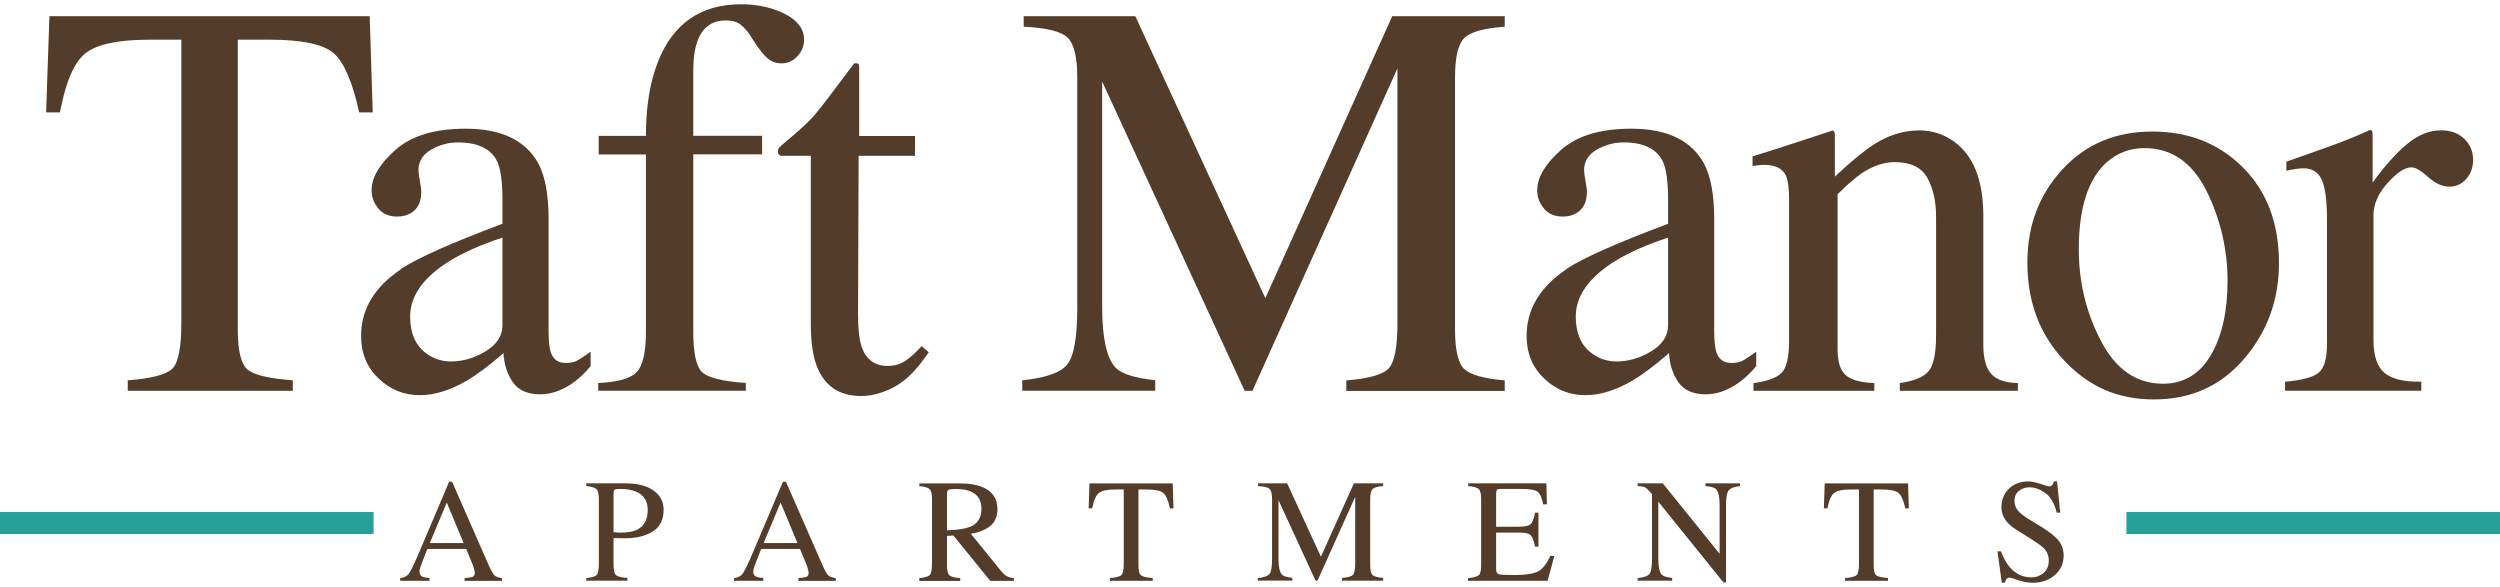
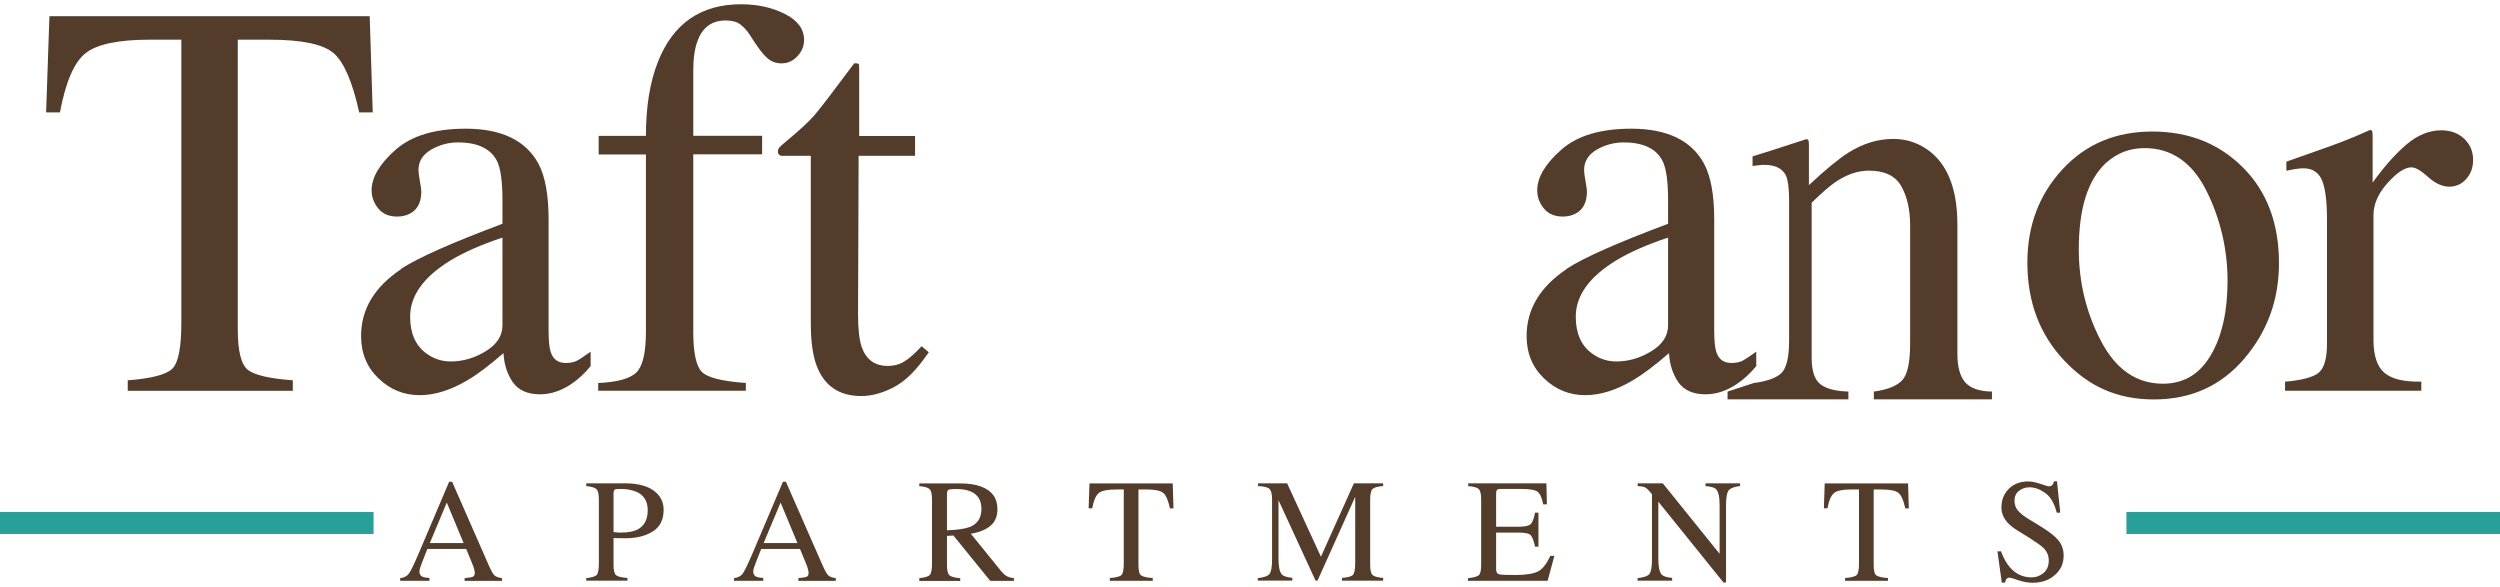
<svg xmlns="http://www.w3.org/2000/svg" id="Layer_1" data-name="Layer 1" viewBox="0 0 264 62">
  <defs>
    <style>
      .cls-1 {
        fill: #28a09a;
      }

      .cls-2 {
        fill: #533c29;
      }
    </style>
  </defs>
  <g>
-     <path class="cls-2" d="m107.95,40.16c2.47-.25,4.06-.81,4.76-1.68.7-.87,1.05-2.87,1.05-6.02V8.19c0-2.16-.34-3.56-1.02-4.22-.68-.65-2.23-1.04-4.64-1.15v-1.11h11.79l13.73,29.78,13.4-29.78h11.88v1.11c-2.22.16-3.65.56-4.29,1.21-.64.65-.96,2.04-.96,4.16v26.58c0,2.18.32,3.57.96,4.19.64.61,2.07,1.02,4.29,1.21v1.11h-16.73v-1.11c2.41-.19,3.92-.63,4.51-1.3.59-.67.89-2.27.89-4.8V7.22l-15.31,34.05h-.82l-15.05-32.65v23.83c0,3.27.48,5.4,1.43,6.39.62.64,2.01,1.08,4.17,1.31v1.11h-14.04v-1.11Z" />
    <path class="cls-2" d="m165.43,28.39c1.79-1.17,5.36-2.75,10.72-4.76v-2.48c0-1.99-.19-3.37-.58-4.15-.66-1.3-2.03-1.96-4.12-1.96-.99,0-1.94.25-2.83.76-.9.53-1.34,1.25-1.34,2.16,0,.23.05.63.15,1.18.1.55.15.91.15,1.07,0,1.09-.36,1.85-1.08,2.28-.41.25-.9.38-1.46.38-.88,0-1.55-.29-2.01-.86-.47-.57-.7-1.21-.7-1.91,0-1.36.84-2.79,2.53-4.28,1.68-1.49,4.15-2.23,7.4-2.23,3.78,0,6.34,1.23,7.68,3.68.72,1.34,1.08,3.3,1.08,5.87v11.71c0,1.13.08,1.91.23,2.34.25.76.78,1.14,1.58,1.14.45,0,.82-.07,1.11-.2.29-.14.8-.47,1.52-.99v1.52c-.62.76-1.3,1.38-2.02,1.87-1.09.74-2.2,1.11-3.33,1.11-1.32,0-2.28-.43-2.88-1.28-.59-.86-.92-1.88-.98-3.07-1.48,1.28-2.75,2.24-3.8,2.86-1.77,1.05-3.45,1.58-5.05,1.58-1.67,0-3.12-.59-4.35-1.77-1.23-1.18-1.84-2.67-1.84-4.48,0-2.82,1.41-5.18,4.23-7.07Zm10.72-3.3c-2.24.74-4.09,1.56-5.55,2.45-2.8,1.73-4.2,3.7-4.2,5.9,0,1.77.58,3.08,1.75,3.91.76.55,1.61.82,2.54.82,1.28,0,2.52-.36,3.69-1.08,1.18-.72,1.77-1.63,1.77-2.74v-9.25Z" />
-     <path class="cls-2" d="m185.19,40.45c1.38-.18,2.35-.52,2.91-1.04.55-.52.83-1.67.83-3.46v-14.83c0-1.24-.12-2.1-.35-2.61-.37-.73-1.13-1.1-2.28-1.1-.18,0-.36,0-.54.03-.19.02-.41.05-.69.09v-1.02c.8-.23,2.69-.84,5.66-1.81l2.74-.9c.14,0,.22.05.25.15.03.1.04.23.04.41v4.29c1.79-1.67,3.19-2.82,4.2-3.45,1.52-.95,3.09-1.43,4.72-1.43,1.32,0,2.53.38,3.61,1.14,2.1,1.48,3.15,4.12,3.15,7.91v13.63c0,1.4.28,2.41.84,3.04.56.62,1.5.94,2.81.96v.82h-12.47v-.82c1.42-.19,2.41-.59,2.98-1.18.56-.59.85-1.88.85-3.87v-12.47c0-1.67-.31-3.06-.93-4.16-.62-1.1-1.76-1.65-3.43-1.65-1.14,0-2.3.39-3.48,1.17-.66.45-1.51,1.19-2.56,2.22v16.35c0,1.4.31,2.34.93,2.82.62.48,1.61.73,2.95.77v.82h-12.76v-.82Z" />
+     <path class="cls-2" d="m185.19,40.45c1.38-.18,2.35-.52,2.91-1.04.55-.52.83-1.67.83-3.46v-14.83c0-1.24-.12-2.1-.35-2.61-.37-.73-1.13-1.1-2.28-1.1-.18,0-.36,0-.54.03-.19.02-.41.05-.69.09v-1.02c.8-.23,2.69-.84,5.66-1.81c.14,0,.22.05.25.15.03.1.04.23.04.41v4.29c1.79-1.67,3.19-2.82,4.2-3.45,1.52-.95,3.09-1.43,4.72-1.43,1.32,0,2.53.38,3.61,1.14,2.1,1.48,3.15,4.12,3.15,7.91v13.63c0,1.4.28,2.41.84,3.04.56.62,1.5.94,2.81.96v.82h-12.47v-.82c1.42-.19,2.41-.59,2.98-1.18.56-.59.85-1.88.85-3.87v-12.47c0-1.67-.31-3.06-.93-4.16-.62-1.1-1.76-1.65-3.43-1.65-1.14,0-2.3.39-3.48,1.17-.66.45-1.51,1.19-2.56,2.22v16.35c0,1.4.31,2.34.93,2.82.62.48,1.61.73,2.95.77v.82h-12.76v-.82Z" />
    <path class="cls-2" d="m217.78,17.9c2.46-2.68,5.63-4.01,9.5-4.01s7.05,1.27,9.58,3.8c2.53,2.53,3.8,5.9,3.8,10.1,0,3.87-1.23,7.24-3.68,10.1s-5.62,4.29-9.52,4.29-6.9-1.37-9.49-4.12-3.88-6.19-3.88-10.34c0-3.87,1.23-7.15,3.69-9.82Zm4.66-.74c-1.95,1.77-2.92,4.83-2.92,9.17,0,3.46.78,6.7,2.35,9.69,1.57,3,3.75,4.5,6.54,4.5,2.18,0,3.87-1,5.05-3.01,1.18-2,1.77-4.63,1.77-7.88s-.75-6.54-2.25-9.52c-1.5-2.98-3.68-4.47-6.52-4.47-1.54,0-2.88.51-4.01,1.52Z" />
    <path class="cls-2" d="m241.29,40.31c1.79-.16,2.98-.47,3.56-.95.58-.48.88-1.49.88-3.05v-13.17c0-1.93-.18-3.3-.54-4.13-.36-.83-1.02-1.24-1.97-1.24-.19,0-.45.02-.77.07-.32.05-.66.11-1.01.19v-.96c1.11-.39,2.24-.79,3.4-1.2s1.97-.7,2.42-.88c.97-.37,1.97-.79,3-1.26.14,0,.22.05.25.15.03.1.04.3.04.61v4.79c1.25-1.73,2.45-3.08,3.62-4.06,1.16-.97,2.37-1.46,3.62-1.46,1,0,1.81.3,2.43.89.62.59.94,1.34.94,2.23,0,.8-.24,1.47-.72,2.01-.48.55-1.08.82-1.8.82s-1.48-.34-2.23-1.02c-.75-.68-1.34-1.02-1.77-1.02-.68,0-1.52.55-2.51,1.65-.99,1.1-1.49,2.23-1.49,3.4v13.17c0,1.67.39,2.84,1.17,3.49.78.65,2.07.96,3.88.92v.96h-14.39v-.96Z" />
  </g>
  <g>
    <path class="cls-2" d="m42.26,61.34v-.29c.4-.04.7-.2.9-.45.2-.26.54-.96,1.03-2.1l3.24-7.63h.31l3.87,8.82c.26.58.46.95.62,1.08.15.14.41.23.78.28v.29h-3.95v-.29c.45-.04.75-.09.88-.15s.2-.2.2-.43c0-.08-.03-.21-.08-.4s-.12-.39-.21-.6l-.62-1.5h-4.1c-.4,1.02-.65,1.64-.72,1.86-.08.22-.12.4-.12.53,0,.26.11.44.32.54.13.06.38.11.74.14v.29h-3.08Zm6.7-3.99l-1.78-4.28-1.79,4.28h3.57Z" />
    <path class="cls-2" d="m61.91,61.05c.59-.06.96-.17,1.11-.35.15-.18.22-.59.22-1.23v-6.74c0-.54-.08-.9-.25-1.07-.16-.17-.53-.28-1.08-.33v-.29h4.1c1.32,0,2.32.26,3.02.77.7.51,1.05,1.18,1.05,2.02,0,1.06-.39,1.82-1.16,2.3-.77.48-1.74.71-2.91.71-.17,0-.38,0-.64-.01-.26,0-.45-.01-.58-.01v2.82c0,.58.09.95.27,1.1.18.15.58.25,1.2.29v.29h-4.35v-.29Zm5.25-9.13c-.44-.19-1-.29-1.67-.29-.32,0-.52.03-.59.09s-.11.2-.11.42v4.05c.28.03.46.04.55.05.09,0,.17,0,.25,0,.71,0,1.28-.1,1.69-.3.74-.37,1.12-1.06,1.12-2.07,0-.95-.41-1.6-1.23-1.96Z" />
    <path class="cls-2" d="m77.51,61.34v-.29c.4-.04.7-.2.9-.45.2-.26.54-.96,1.03-2.1l3.24-7.63h.31l3.87,8.82c.26.58.46.95.62,1.08.15.14.41.23.78.28v.29h-3.95v-.29c.45-.04.75-.09.88-.15.13-.06.2-.2.2-.43,0-.08-.03-.21-.08-.4s-.12-.39-.21-.6l-.62-1.5h-4.1c-.4,1.02-.65,1.64-.72,1.86-.08.22-.12.4-.12.53,0,.26.11.44.32.54.13.06.38.11.74.14v.29h-3.08Zm6.7-3.99l-1.78-4.28-1.79,4.28h3.57Z" />
    <path class="cls-2" d="m97.08,61.05c.6-.06.97-.17,1.12-.35.15-.18.22-.59.22-1.23v-6.74c0-.55-.08-.9-.25-1.07-.16-.17-.53-.28-1.09-.32v-.29h4.31c.9,0,1.64.11,2.24.34,1.13.43,1.7,1.22,1.7,2.37,0,.77-.25,1.37-.76,1.78-.5.41-1.19.69-2.05.82l3.2,3.95c.2.24.39.42.59.53.2.11.45.18.76.21v.29h-2.5l-3.89-4.79-.68.04v3.07c0,.58.09.94.26,1.09.17.15.56.26,1.14.31v.29h-4.32v-.29Zm5.32-5.39c.83-.34,1.24-.98,1.24-1.91s-.37-1.51-1.11-1.84c-.39-.18-.92-.27-1.57-.27-.44,0-.71.03-.81.09-.1.06-.15.21-.15.44v3.83c1.12-.04,1.92-.16,2.4-.35Z" />
    <path class="cls-2" d="m115.05,51.05h8.79l.08,2.64h-.37c-.18-.83-.41-1.37-.69-1.62-.28-.25-.87-.38-1.77-.38h-.87v7.96c0,.6.09.97.28,1.11.19.14.6.24,1.23.28v.29h-4.53v-.29c.66-.05,1.07-.16,1.23-.32.16-.17.24-.58.24-1.25v-7.78h-.87c-.86,0-1.45.12-1.76.37s-.55.79-.7,1.62h-.38l.09-2.64Z" />
    <path class="cls-2" d="m132.82,61.05c.64-.07,1.06-.21,1.24-.44.18-.22.27-.75.27-1.57v-6.31c0-.56-.09-.93-.27-1.1-.18-.17-.58-.27-1.21-.3v-.29h3.07l3.57,7.75,3.48-7.75h3.09v.29c-.58.04-.95.15-1.12.31-.17.17-.25.53-.25,1.08v6.91c0,.57.08.93.25,1.09.17.16.54.26,1.12.31v.29h-4.35v-.29c.63-.05,1.02-.16,1.17-.34.15-.17.23-.59.23-1.25v-6.98l-3.98,8.85h-.21l-3.91-8.49v6.2c0,.85.12,1.4.37,1.66.16.17.52.28,1.09.34v.29h-3.65v-.29Z" />
    <path class="cls-2" d="m155.05,61.05c.57-.06.94-.16,1.11-.31.17-.14.25-.51.25-1.09v-6.92c0-.55-.08-.91-.25-1.08-.17-.17-.54-.27-1.12-.32v-.29h8.26l.05,2.22h-.39c-.13-.69-.33-1.13-.59-1.33-.26-.2-.85-.3-1.76-.3h-2.12c-.23,0-.37.04-.42.11-.05.07-.08.21-.08.41v3.47h2.4c.66,0,1.09-.1,1.27-.29.18-.2.33-.59.44-1.19h.36v3.59h-.36c-.12-.6-.27-1-.45-1.2-.18-.2-.6-.29-1.26-.29h-2.4v3.85c0,.31.1.49.29.55.2.06.78.08,1.75.08,1.05,0,1.83-.12,2.33-.35.5-.23.95-.79,1.35-1.67h.43l-.71,2.63h-8.41v-.29Z" />
    <path class="cls-2" d="m172.94,61.05c.64-.07,1.06-.21,1.24-.44.18-.22.27-.75.27-1.57v-6.85l-.21-.25c-.23-.27-.42-.43-.58-.5-.16-.06-.4-.1-.72-.11v-.29h2.65l6,7.44v-5.17c0-.85-.13-1.4-.38-1.66-.17-.17-.54-.27-1.11-.32v-.29h3.65v.29c-.59.06-.99.21-1.18.43-.2.23-.3.75-.3,1.56v8.19h-.27l-6.88-8.53v6.05c0,.85.12,1.4.37,1.66.16.17.52.28,1.09.34v.29h-3.65v-.29Z" />
    <path class="cls-2" d="m192.7,51.05h8.79l.08,2.64h-.37c-.18-.83-.41-1.37-.7-1.62s-.87-.38-1.77-.38h-.87v7.96c0,.6.09.97.28,1.11.19.14.6.24,1.23.28v.29h-4.53v-.29c.66-.05,1.07-.16,1.23-.32.16-.17.24-.58.24-1.25v-7.78h-.87c-.86,0-1.45.12-1.76.37-.31.25-.55.79-.7,1.62h-.38l.09-2.64Z" />
    <path class="cls-2" d="m211.3,58.21c.26.7.57,1.26.92,1.67.62.72,1.38,1.09,2.3,1.09.5,0,.92-.16,1.29-.47.36-.31.54-.75.54-1.31,0-.51-.18-.95-.55-1.32-.24-.24-.74-.59-1.5-1.07l-1.33-.83c-.4-.25-.72-.51-.96-.77-.44-.49-.66-1.03-.66-1.62,0-.78.26-1.44.78-1.96.52-.52,1.21-.78,2.07-.78.35,0,.78.09,1.28.26.5.17.78.26.85.26.19,0,.32-.05.4-.14.07-.09.13-.22.17-.39h.32l.34,3.31h-.37c-.25-1-.66-1.69-1.22-2.09-.56-.39-1.11-.59-1.66-.59-.43,0-.8.13-1.11.38-.32.25-.47.6-.47,1.04,0,.4.12.74.36,1.03.24.29.62.59,1.13.9l1.37.84c.85.53,1.46,1.01,1.81,1.45.35.45.52.97.52,1.58,0,.82-.31,1.5-.92,2.04-.62.55-1.4.82-2.36.82-.48,0-.98-.09-1.51-.27-.52-.18-.82-.27-.9-.27-.18,0-.3.06-.37.17-.06.11-.11.23-.13.36h-.34l-.46-3.31h.36Z" />
  </g>
  <g>
    <path class="cls-2" d="m5.23,1.71h33.81l.32,10.16h-1.43c-.7-3.19-1.59-5.27-2.67-6.23-1.08-.96-3.35-1.45-6.82-1.45h-3.33v30.6c0,2.3.36,3.73,1.08,4.28.72.55,2.3.91,4.73,1.09v1.11H13.49v-1.11c2.53-.19,4.11-.61,4.73-1.25.62-.64.93-2.25.93-4.82V4.19h-3.36c-3.31,0-5.56.48-6.76,1.43-1.2.95-2.1,3.04-2.7,6.25h-1.46l.35-10.16Z" />
    <path class="cls-2" d="m42.35,28.39c1.79-1.17,5.36-2.75,10.71-4.76v-2.48c0-1.99-.19-3.37-.58-4.15-.66-1.3-2.03-1.96-4.12-1.96-.99,0-1.94.25-2.83.76-.9.53-1.34,1.25-1.34,2.16,0,.23.05.63.15,1.18.1.55.15.91.15,1.07,0,1.09-.36,1.85-1.08,2.28-.41.25-.9.38-1.46.38-.88,0-1.55-.29-2.01-.86s-.7-1.21-.7-1.91c0-1.36.84-2.79,2.53-4.28,1.68-1.49,4.15-2.23,7.4-2.23,3.78,0,6.34,1.23,7.68,3.68.72,1.34,1.08,3.3,1.08,5.87v11.71c0,1.13.08,1.91.23,2.34.25.76.78,1.14,1.58,1.14.45,0,.82-.07,1.11-.2.29-.14.8-.47,1.52-.99v1.52c-.62.76-1.29,1.38-2.01,1.87-1.09.74-2.2,1.11-3.33,1.11-1.32,0-2.28-.43-2.88-1.28-.59-.86-.92-1.88-.98-3.07-1.48,1.28-2.74,2.24-3.8,2.86-1.77,1.05-3.45,1.58-5.05,1.58-1.67,0-3.12-.59-4.35-1.77-1.23-1.18-1.84-2.67-1.84-4.48,0-2.82,1.41-5.18,4.23-7.06Zm10.71-3.3c-2.24.74-4.09,1.56-5.55,2.45-2.8,1.73-4.2,3.7-4.2,5.9,0,1.77.58,3.08,1.75,3.91.76.55,1.61.82,2.54.82,1.28,0,2.52-.36,3.69-1.08,1.18-.72,1.77-1.63,1.77-2.74v-9.25Z" />
    <path class="cls-2" d="m63.16,40.45c2.06-.1,3.42-.48,4.07-1.15.65-.67.98-2.09.98-4.25v-18.74h-4.99v-1.96h4.99c0-3.08.42-5.67,1.26-7.8,1.6-4.07,4.53-6.1,8.8-6.1,1.72,0,3.25.34,4.61,1.02,1.35.68,2.03,1.6,2.03,2.74,0,.64-.23,1.22-.7,1.72-.47.51-1.03.76-1.68.76-.56,0-1.05-.17-1.45-.51-.41-.34-.89-.94-1.45-1.8l-.49-.76c-.27-.41-.59-.75-.96-1.04-.37-.28-.88-.42-1.54-.42-1.47,0-2.47.73-2.99,2.19-.29.78-.44,1.8-.44,3.07v6.92h7.27v1.96h-7.27v18.74c0,2.2.3,3.61.89,4.22.59.61,2.15,1.01,4.66,1.18v.82h-15.59v-.82Z" />
    <path class="cls-2" d="m96.63,14.35v2.1h-5.96l-.06,16.82c0,1.48.13,2.6.38,3.36.47,1.34,1.38,2.01,2.74,2.01.7,0,1.31-.17,1.82-.5.52-.33,1.1-.86,1.77-1.58l.76.64-.64.88c-1.01,1.36-2.08,2.33-3.21,2.89-1.13.56-2.22.85-3.27.85-2.3,0-3.85-1.02-4.67-3.07-.45-1.11-.67-2.65-.67-4.61v-17.69h-3.18c-.1-.06-.17-.12-.22-.18s-.07-.14-.07-.23c0-.19.04-.35.13-.45.09-.11.36-.35.83-.74,1.34-1.11,2.31-2.01,2.91-2.7.59-.69,1.99-2.52,4.19-5.47.25,0,.4.02.45.06.05.04.07.19.07.44v7.18h5.9Z" />
  </g>
  <rect class="cls-1" y="54.07" width="39.45" height="2.32" />
  <rect class="cls-1" x="224.55" y="54.07" width="39.45" height="2.32" />
</svg>